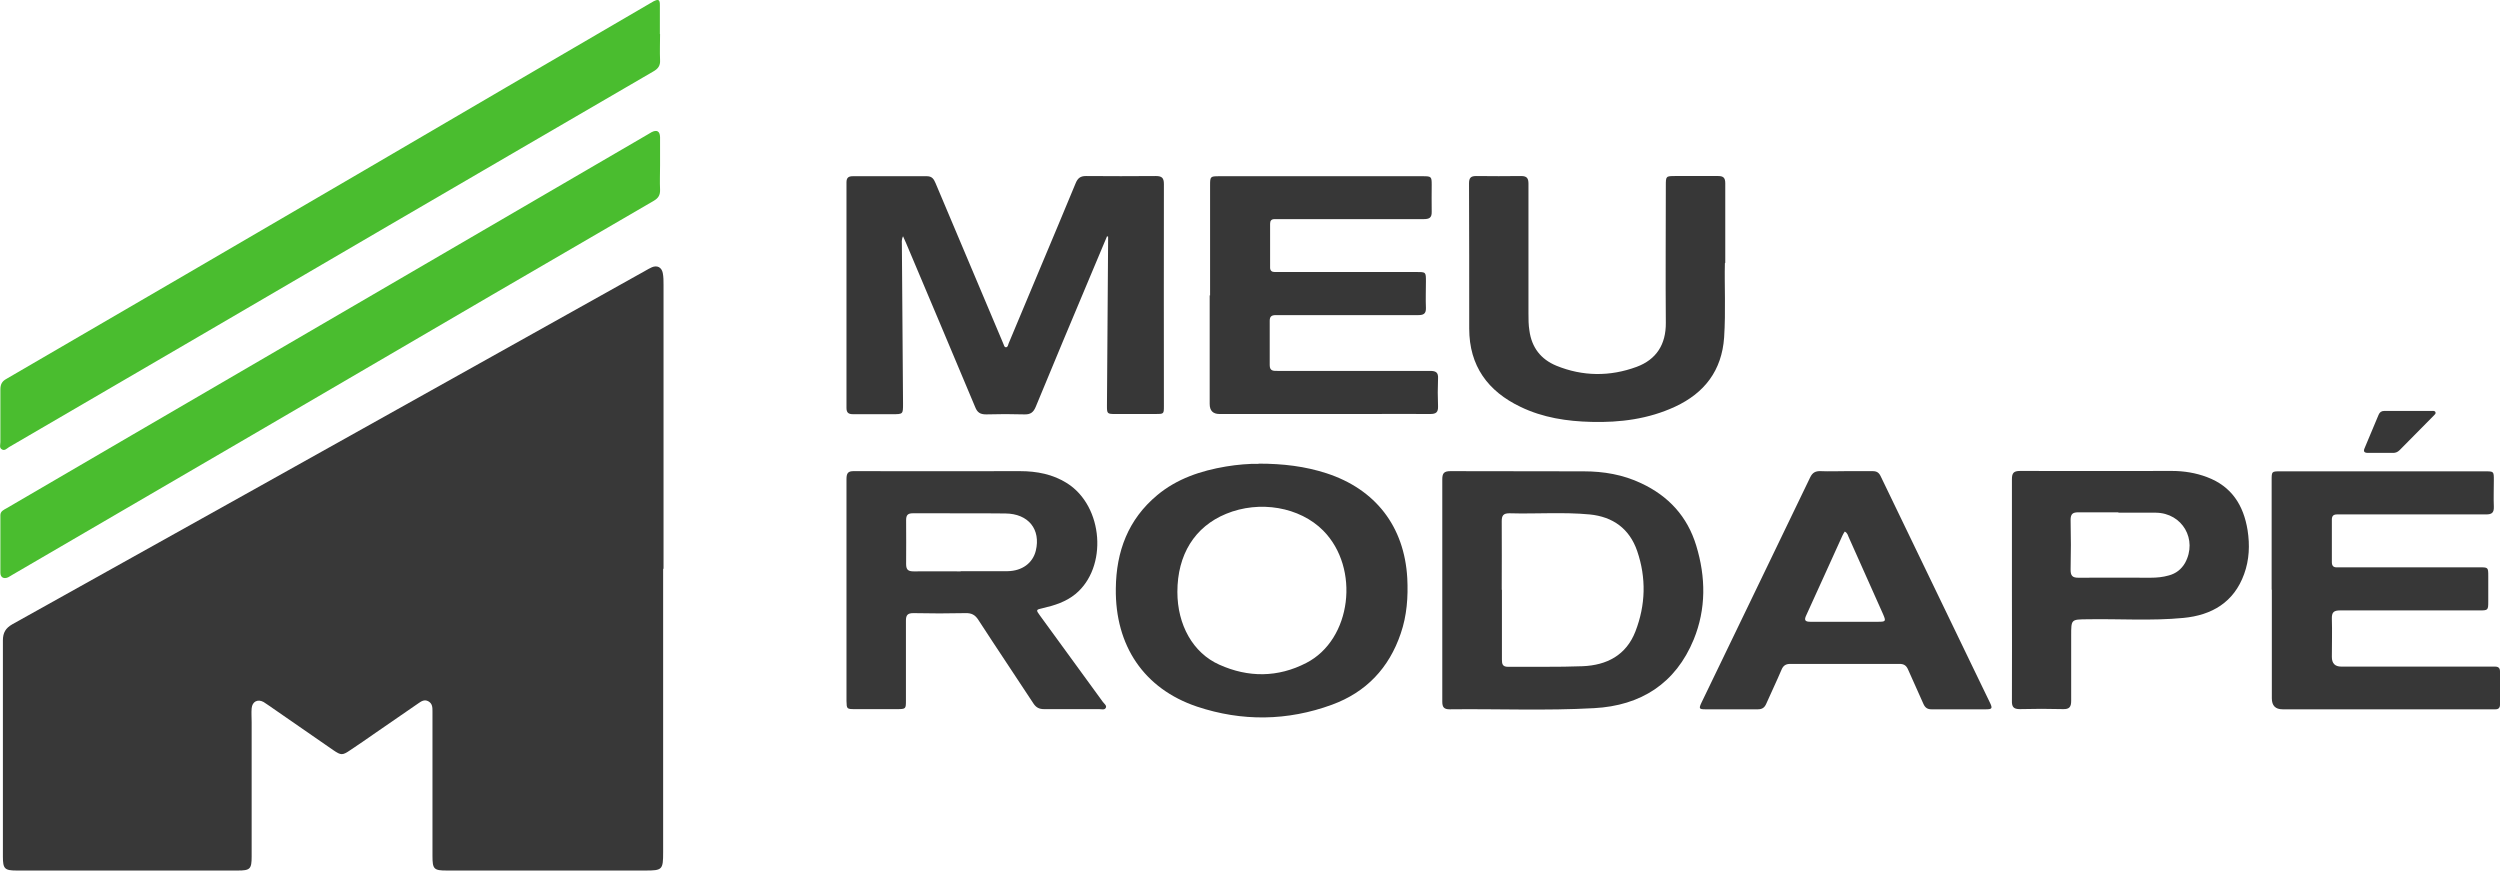
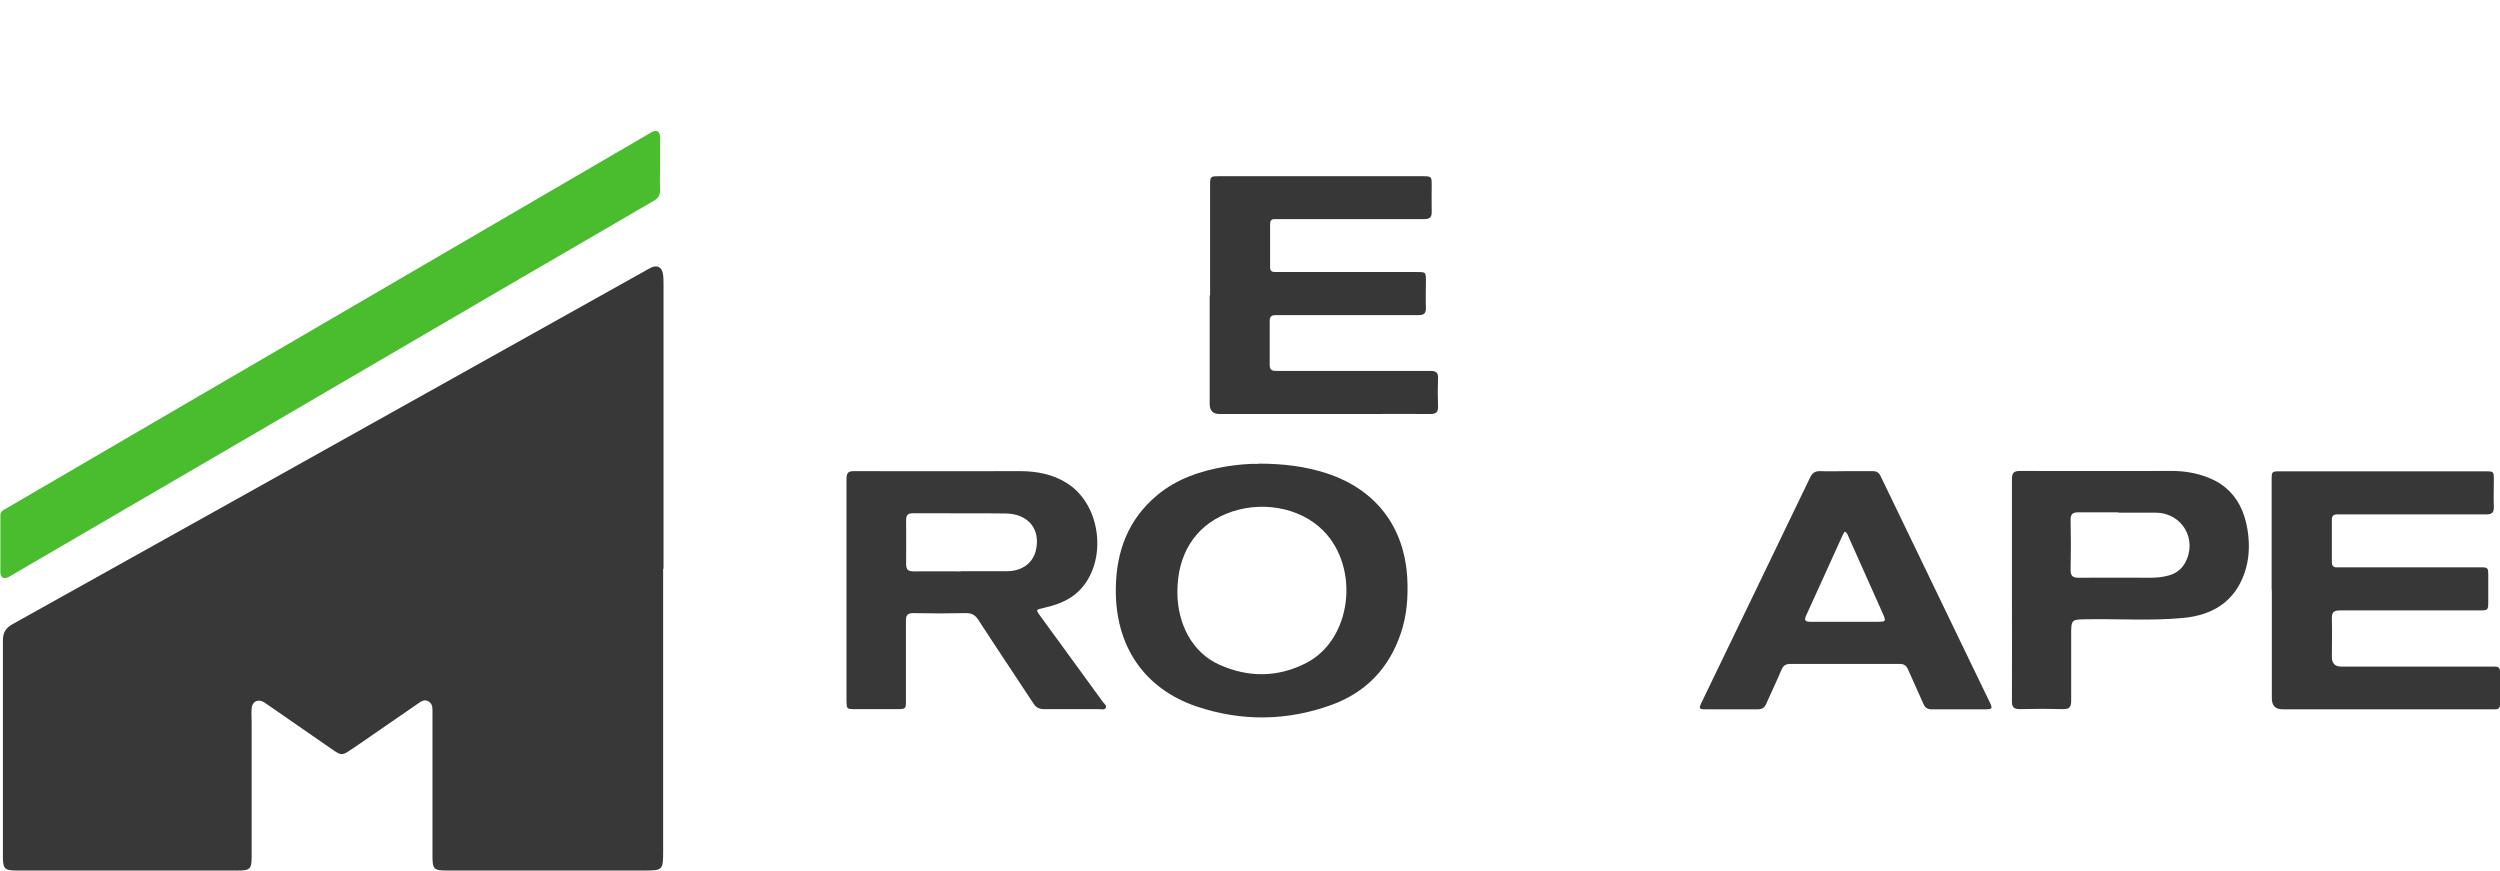
<svg xmlns="http://www.w3.org/2000/svg" id="Capa_1" viewBox="0 0 129.95 45.25">
  <defs>
    <style>.cls-1{fill:#373737;}.cls-2{fill:#383838;}.cls-3{fill:#4abd2f;}</style>
  </defs>
  <path class="cls-2" d="M34.47,29.56c0,4.91,0,9.82,0,14.74,0,.91-.04,.95-.93,.95-3.44,0-6.87,0-10.31,0-.68,0-.75-.07-.75-.76,0-2.4,0-4.79,0-7.19,0-.11,0-.21,0-.32,0-.21,0-.41-.22-.53-.21-.11-.37,.01-.53,.12-.74,.51-1.48,1.02-2.22,1.53-.43,.3-.86,.6-1.3,.89-.41,.28-.48,.28-.89,0-1.13-.78-2.25-1.56-3.38-2.34-.08-.05-.16-.11-.24-.16-.31-.17-.59-.02-.62,.33-.02,.23,0,.47,0,.71,0,2.33,0,4.67,0,7,0,.64-.08,.72-.72,.72-3.83,0-7.66,0-11.49,0-.63,0-.72-.09-.72-.72,0-3.75,0-7.49,0-11.24,0-.4,.14-.64,.49-.84,8.09-4.51,16.17-9.02,24.25-13.54,2.89-1.61,5.77-3.23,8.66-4.84,.11-.06,.22-.13,.34-.18,.27-.11,.5,0,.56,.3,.04,.2,.04,.4,.04,.61,0,4.92,0,9.85,0,14.77Z" />
-   <path class="cls-1" d="M57.54,12.29c-.29,.69-.58,1.38-.87,2.07-.95,2.26-1.9,4.52-2.83,6.78-.12,.29-.27,.41-.59,.4-.66-.02-1.33-.02-1.99,0-.31,0-.46-.1-.57-.38-1.19-2.84-2.39-5.68-3.59-8.52-.04-.1-.09-.2-.16-.36-.09,.19-.06,.33-.06,.46,.02,2.75,.04,5.5,.06,8.25,0,.54,0,.54-.55,.54-.68,0-1.37,0-2.05,0-.24,0-.34-.08-.34-.33,0-3.91,0-7.81,0-11.72,0-.24,.1-.32,.33-.32,1.28,0,2.57,0,3.85,0,.27,0,.36,.15,.45,.36,1.16,2.74,2.31,5.48,3.47,8.22,.02,.04,.03,.08,.05,.12,.04,.07,.04,.19,.14,.19,.1,0,.11-.12,.14-.2,.55-1.31,1.1-2.62,1.65-3.94,.61-1.46,1.23-2.92,1.83-4.38,.11-.27,.25-.38,.54-.38,1.21,.01,2.42,.01,3.63,0,.32,0,.42,.1,.42,.42-.01,3.84,0,7.68,0,11.53,0,.42,0,.42-.44,.42-.7,0-1.39,0-2.09,0-.42,0-.43-.02-.43-.43,.02-2.86,.04-5.71,.06-8.57,0-.07,0-.15,0-.22l-.07-.02Z" />
-   <path class="cls-3" d="M34.31,1.77c0,.45-.02,.9,0,1.35,.02,.3-.11,.46-.36,.6-4.58,2.66-9.15,5.33-13.72,7.99C13.65,15.56,7.06,19.4,.47,23.24c-.11,.07-.23,.21-.37,.12-.15-.08-.08-.25-.08-.38,0-.91,0-1.82,0-2.73,0-.27,.08-.43,.32-.56,6.19-3.6,12.37-7.2,18.55-10.81C23.84,5.98,28.81,3.08,33.78,.18c.06-.04,.13-.08,.19-.11,.26-.13,.33-.09,.33,.19,0,.5,0,1.01,0,1.51Z" />
  <path class="cls-3" d="M34.31,8.58c0,.43-.02,.86,0,1.28,.01,.28-.09,.44-.33,.58-2.79,1.62-5.58,3.25-8.37,4.87C17.29,20.18,8.96,25.03,.64,29.88c-.07,.04-.14,.09-.22,.13-.23,.1-.4,0-.4-.24,0-1,0-1.99,0-2.99,0-.21,.18-.28,.32-.36,2.17-1.27,4.34-2.53,6.51-3.8,8.93-5.21,17.87-10.41,26.8-15.62,.07-.04,.15-.09,.22-.13,.28-.14,.43-.05,.44,.26,0,.48,0,.96,0,1.44Z" />
  <path class="cls-2" d="M44,30.66c0-1.92,0-3.83,0-5.75,0-.32,.08-.43,.41-.42,2.87,.01,5.74,0,8.61,0,.87,0,1.71,.16,2.45,.63,1.89,1.2,2.12,4.37,.43,5.76-.49,.4-1.08,.59-1.69,.73-.37,.08-.37,.09-.15,.39,1.09,1.5,2.18,2.99,3.27,4.49,.07,.09,.21,.19,.15,.3-.06,.13-.23,.07-.35,.07-.95,0-1.91,0-2.86,0-.25,0-.41-.08-.55-.29-.95-1.45-1.92-2.89-2.86-4.34-.17-.27-.36-.37-.68-.36-.9,.02-1.8,.02-2.7,0-.3,0-.39,.1-.39,.39,0,1.38,0,2.76,0,4.14,0,.45,0,.46-.47,.46-.73,0-1.46,0-2.18,0-.43,0-.43-.01-.44-.43,0-.01,0-.02,0-.03,0-1.92,0-3.83,0-5.75Zm5.93-.97c.81,0,1.63,0,2.44,0,.76-.01,1.31-.42,1.47-1.06,.27-1.11-.38-1.93-1.58-1.94-1.6-.02-3.21,0-4.81-.01-.27,0-.35,.1-.35,.36,0,.76,.01,1.52,0,2.28,0,.31,.12,.38,.4,.38,.81-.01,1.63,0,2.44,0Z" />
  <path class="cls-1" d="M65.42,24.1c1.28,0,2.42,.14,3.53,.5,2.55,.83,4.05,2.77,4.2,5.45,.05,.98-.02,1.95-.34,2.88-.61,1.8-1.8,3.05-3.57,3.7-2.32,.85-4.68,.88-7.02,.1-2.76-.93-4.26-3.17-4.22-6.14,.02-1.93,.64-3.59,2.15-4.85,1.03-.86,2.27-1.27,3.57-1.49,.6-.1,1.21-.15,1.7-.14Zm-4.22,6.67c0,1.71,.81,3.17,2.18,3.78,1.51,.68,3.05,.67,4.52-.09,2.36-1.21,2.81-4.93,.88-6.88-1.22-1.23-3.31-1.59-5.05-.87-1.63,.67-2.53,2.12-2.53,4.06Z" />
-   <path class="cls-1" d="M74.97,30.66c0-1.91,0-3.83,0-5.74,0-.31,.08-.43,.42-.43,2.31,.01,4.62,0,6.93,.01,1.04,0,2.04,.17,2.99,.62,1.43,.67,2.4,1.73,2.86,3.24,.5,1.64,.52,3.29-.13,4.88-.94,2.29-2.75,3.44-5.18,3.57-2.5,.14-5.01,.03-7.51,.06-.3,0-.38-.12-.38-.4,0-1.94,0-3.87,0-5.81Zm3.1,0c0,1.21,0,2.42,0,3.63,0,.22,.03,.37,.31,.37,1.29-.01,2.59,.02,3.88-.03,1.26-.05,2.27-.57,2.75-1.81,.53-1.37,.57-2.78,.09-4.18-.4-1.16-1.26-1.78-2.47-1.9-1.39-.13-2.78-.02-4.17-.06-.32,0-.4,.12-.4,.41,.01,1.19,0,2.37,0,3.56Z" />
  <path class="cls-1" d="M118.08,30.65c0-1.89,0-3.79,0-5.68,0-.47,0-.47,.46-.47,3.54,0,7.08,0,10.63,0,.46,0,.46,0,.46,.46,0,.46-.02,.92,0,1.38,.01,.32-.11,.4-.41,.4-2.47,0-4.94,0-7.42,0-.11,0-.21,0-.32,0-.19,0-.27,.08-.27,.27,0,.74,0,1.48,0,2.21,0,.19,.08,.28,.27,.27,.11,0,.21,0,.32,0,2.36,0,4.73,0,7.09,0,.44,0,.45,0,.45,.45,0,.44,0,.88,0,1.32,0,.46-.01,.47-.46,.47-1.43,0-2.87,0-4.3,0-.98,0-1.97,0-2.95,0-.32,0-.43,.1-.42,.43,.02,.66,0,1.33,0,1.99q0,.5,.49,.5c2.56,0,5.12,0,7.67,0,.11,0,.21,0,.32,0,.17,0,.26,.07,.26,.25,0,.58,0,1.16,0,1.73,0,.16-.08,.24-.23,.24-.11,0-.21,0-.32,0-3.58,0-7.17,0-10.75,0q-.56,0-.56-.57c0-1.88,0-3.77,0-5.65Z" />
  <path class="cls-1" d="M62.9,15.36c0-1.91,0-3.81,0-5.72,0-.46,.01-.48,.46-.48,3.53,0,7.06,0,10.6,0,.44,0,.46,.02,.46,.44,0,.47-.01,.94,0,1.41,.01,.33-.15,.38-.43,.38-2.46,0-4.92,0-7.39,0-.12,0-.24,0-.35,0-.16,0-.23,.08-.23,.24,0,.76,0,1.52,0,2.28,0,.16,.09,.23,.24,.23,.11,0,.21,0,.32,0,2.35,0,4.71,0,7.06,0,.48,0,.48,0,.48,.49,0,.46-.02,.92,0,1.38,.01,.32-.15,.37-.41,.37-2.12,0-4.24,0-6.36,0-.34,0-.69,0-1.03,0-.21,0-.32,.06-.32,.29,0,.77,0,1.54,0,2.31,0,.31,.19,.3,.41,.3,1.8,0,3.6,0,5.39,0,.85,0,1.69,0,2.54,0,.3,0,.43,.08,.41,.4-.02,.48-.02,.96,0,1.44,.01,.32-.11,.4-.41,.4-1.08-.01-2.16,0-3.24,0-2.57,0-5.14,0-7.71,0q-.51,0-.51-.52c0-1.88,0-3.77,0-5.65Z" />
-   <path class="cls-1" d="M89.66,13.68c-.03,1.1,.05,2.48-.04,3.86-.12,1.72-1.02,2.89-2.55,3.6-1.38,.64-2.85,.83-4.35,.79-1.27-.03-2.52-.22-3.68-.78-1.7-.81-2.67-2.13-2.67-4.07,0-2.52,0-5.03-.01-7.55,0-.28,.09-.38,.37-.38,.78,.01,1.56,.01,2.34,0,.3,0,.38,.12,.38,.4,0,2.25,0,4.49,0,6.74,0,.3,0,.6,.05,.9,.12,.88,.6,1.49,1.4,1.82,1.37,.56,2.79,.57,4.17,.06,1.03-.38,1.53-1.17,1.52-2.29-.02-2.38,0-4.75,0-7.13,0-.49,0-.5,.5-.5,.74,0,1.48,0,2.22,0,.28,0,.37,.1,.37,.38,0,1.28,0,2.57,0,4.13Z" />
  <path class="cls-2" d="M95.96,24.49c.46,0,.92,0,1.38,0,.22,0,.33,.08,.42,.27,1.6,3.32,3.2,6.63,4.8,9.95,.29,.61,.59,1.21,.88,1.82,.14,.29,.11,.34-.21,.34-.94,0-1.88,0-2.83,0-.21,0-.33-.08-.42-.28-.26-.6-.54-1.19-.8-1.79-.09-.21-.22-.29-.44-.29-1.89,0-3.79,0-5.68,0-.24,0-.37,.09-.46,.31-.25,.59-.53,1.17-.79,1.76-.09,.21-.22,.29-.44,.29-.91,0-1.82,0-2.73,0-.32,0-.34-.04-.2-.34,1.88-3.9,3.77-7.8,5.65-11.71,.12-.25,.27-.34,.55-.33,.44,.02,.88,0,1.32,0Zm-.07,3.14c-.05,.08-.09,.14-.12,.21-.63,1.38-1.25,2.77-1.88,4.14-.12,.25-.07,.34,.21,.34,1.18,0,2.35,0,3.53,0,.4,0,.41-.03,.25-.4-.6-1.34-1.19-2.67-1.79-4.01-.04-.09-.06-.21-.2-.28Z" />
  <path class="cls-1" d="M104.58,30.69c0-1.93,0-3.85,0-5.78,0-.31,.08-.43,.42-.43,2.63,.01,5.26,0,7.9,0,.62,0,1.24,.1,1.82,.32,1.28,.48,1.9,1.46,2.11,2.76,.12,.77,.09,1.54-.18,2.28-.53,1.47-1.68,2.14-3.16,2.28-1.66,.16-3.34,.04-5,.07-.83,.01-.83,0-.83,.84,0,1.13,0,2.27,0,3.4,0,.31-.09,.44-.42,.43-.75-.02-1.5-.02-2.25,0-.33,0-.42-.12-.41-.44,.01-1.92,0-3.83,0-5.75Zm5.54-4.06c-.7,0-1.39,0-2.09,0-.28,0-.4,.08-.4,.39,.02,.87,.02,1.73,0,2.6,0,.31,.1,.41,.4,.41,1.25-.01,2.5,0,3.76,0,.32,0,.64-.03,.95-.12,.37-.1,.65-.32,.84-.65,.66-1.21-.14-2.59-1.51-2.61-.65,0-1.31,0-1.96,0Z" />
-   <path class="cls-1" d="M123.74,23.54c-.22,0-.45,0-.67,0-.18,0-.23-.08-.16-.24,.24-.58,.49-1.16,.73-1.74,.06-.14,.15-.2,.3-.2,.82,0,1.64,0,2.47,0,.07,0,.16-.02,.19,.08,.02,.07-.05,.11-.09,.16-.59,.6-1.19,1.2-1.78,1.8-.11,.11-.23,.15-.37,.14-.2,0-.41,0-.61,0h0Z" />
</svg>